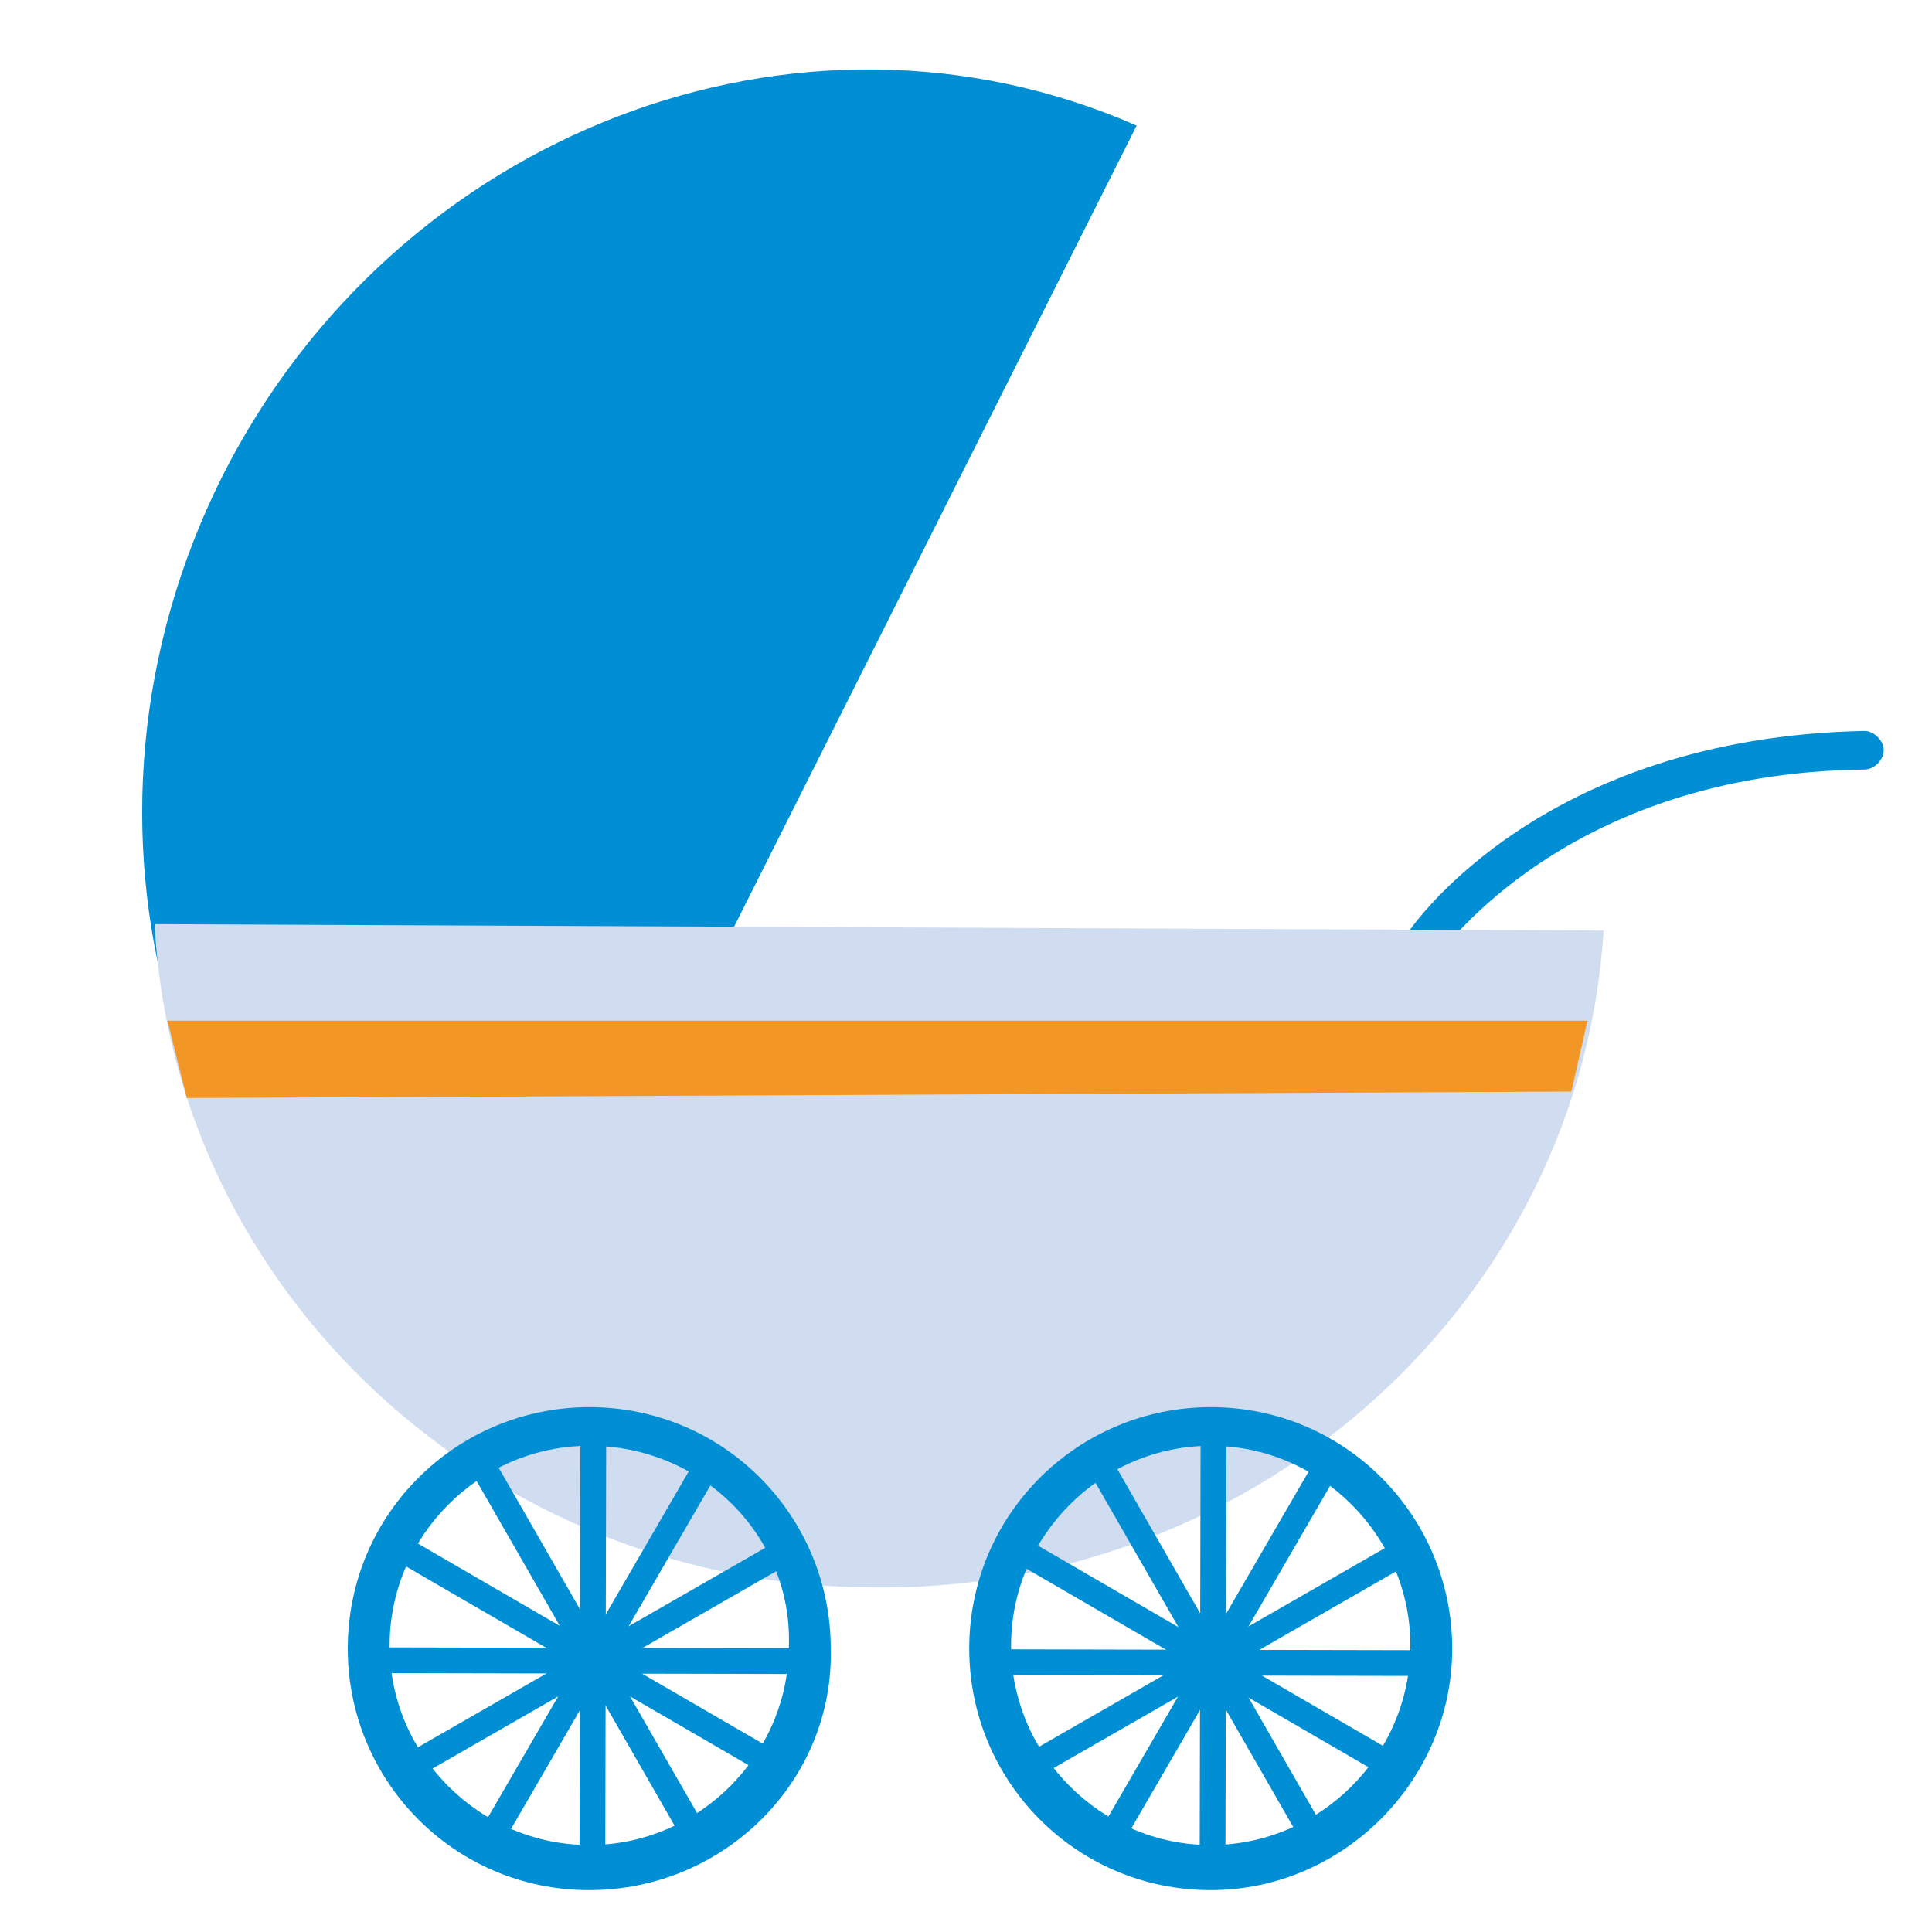
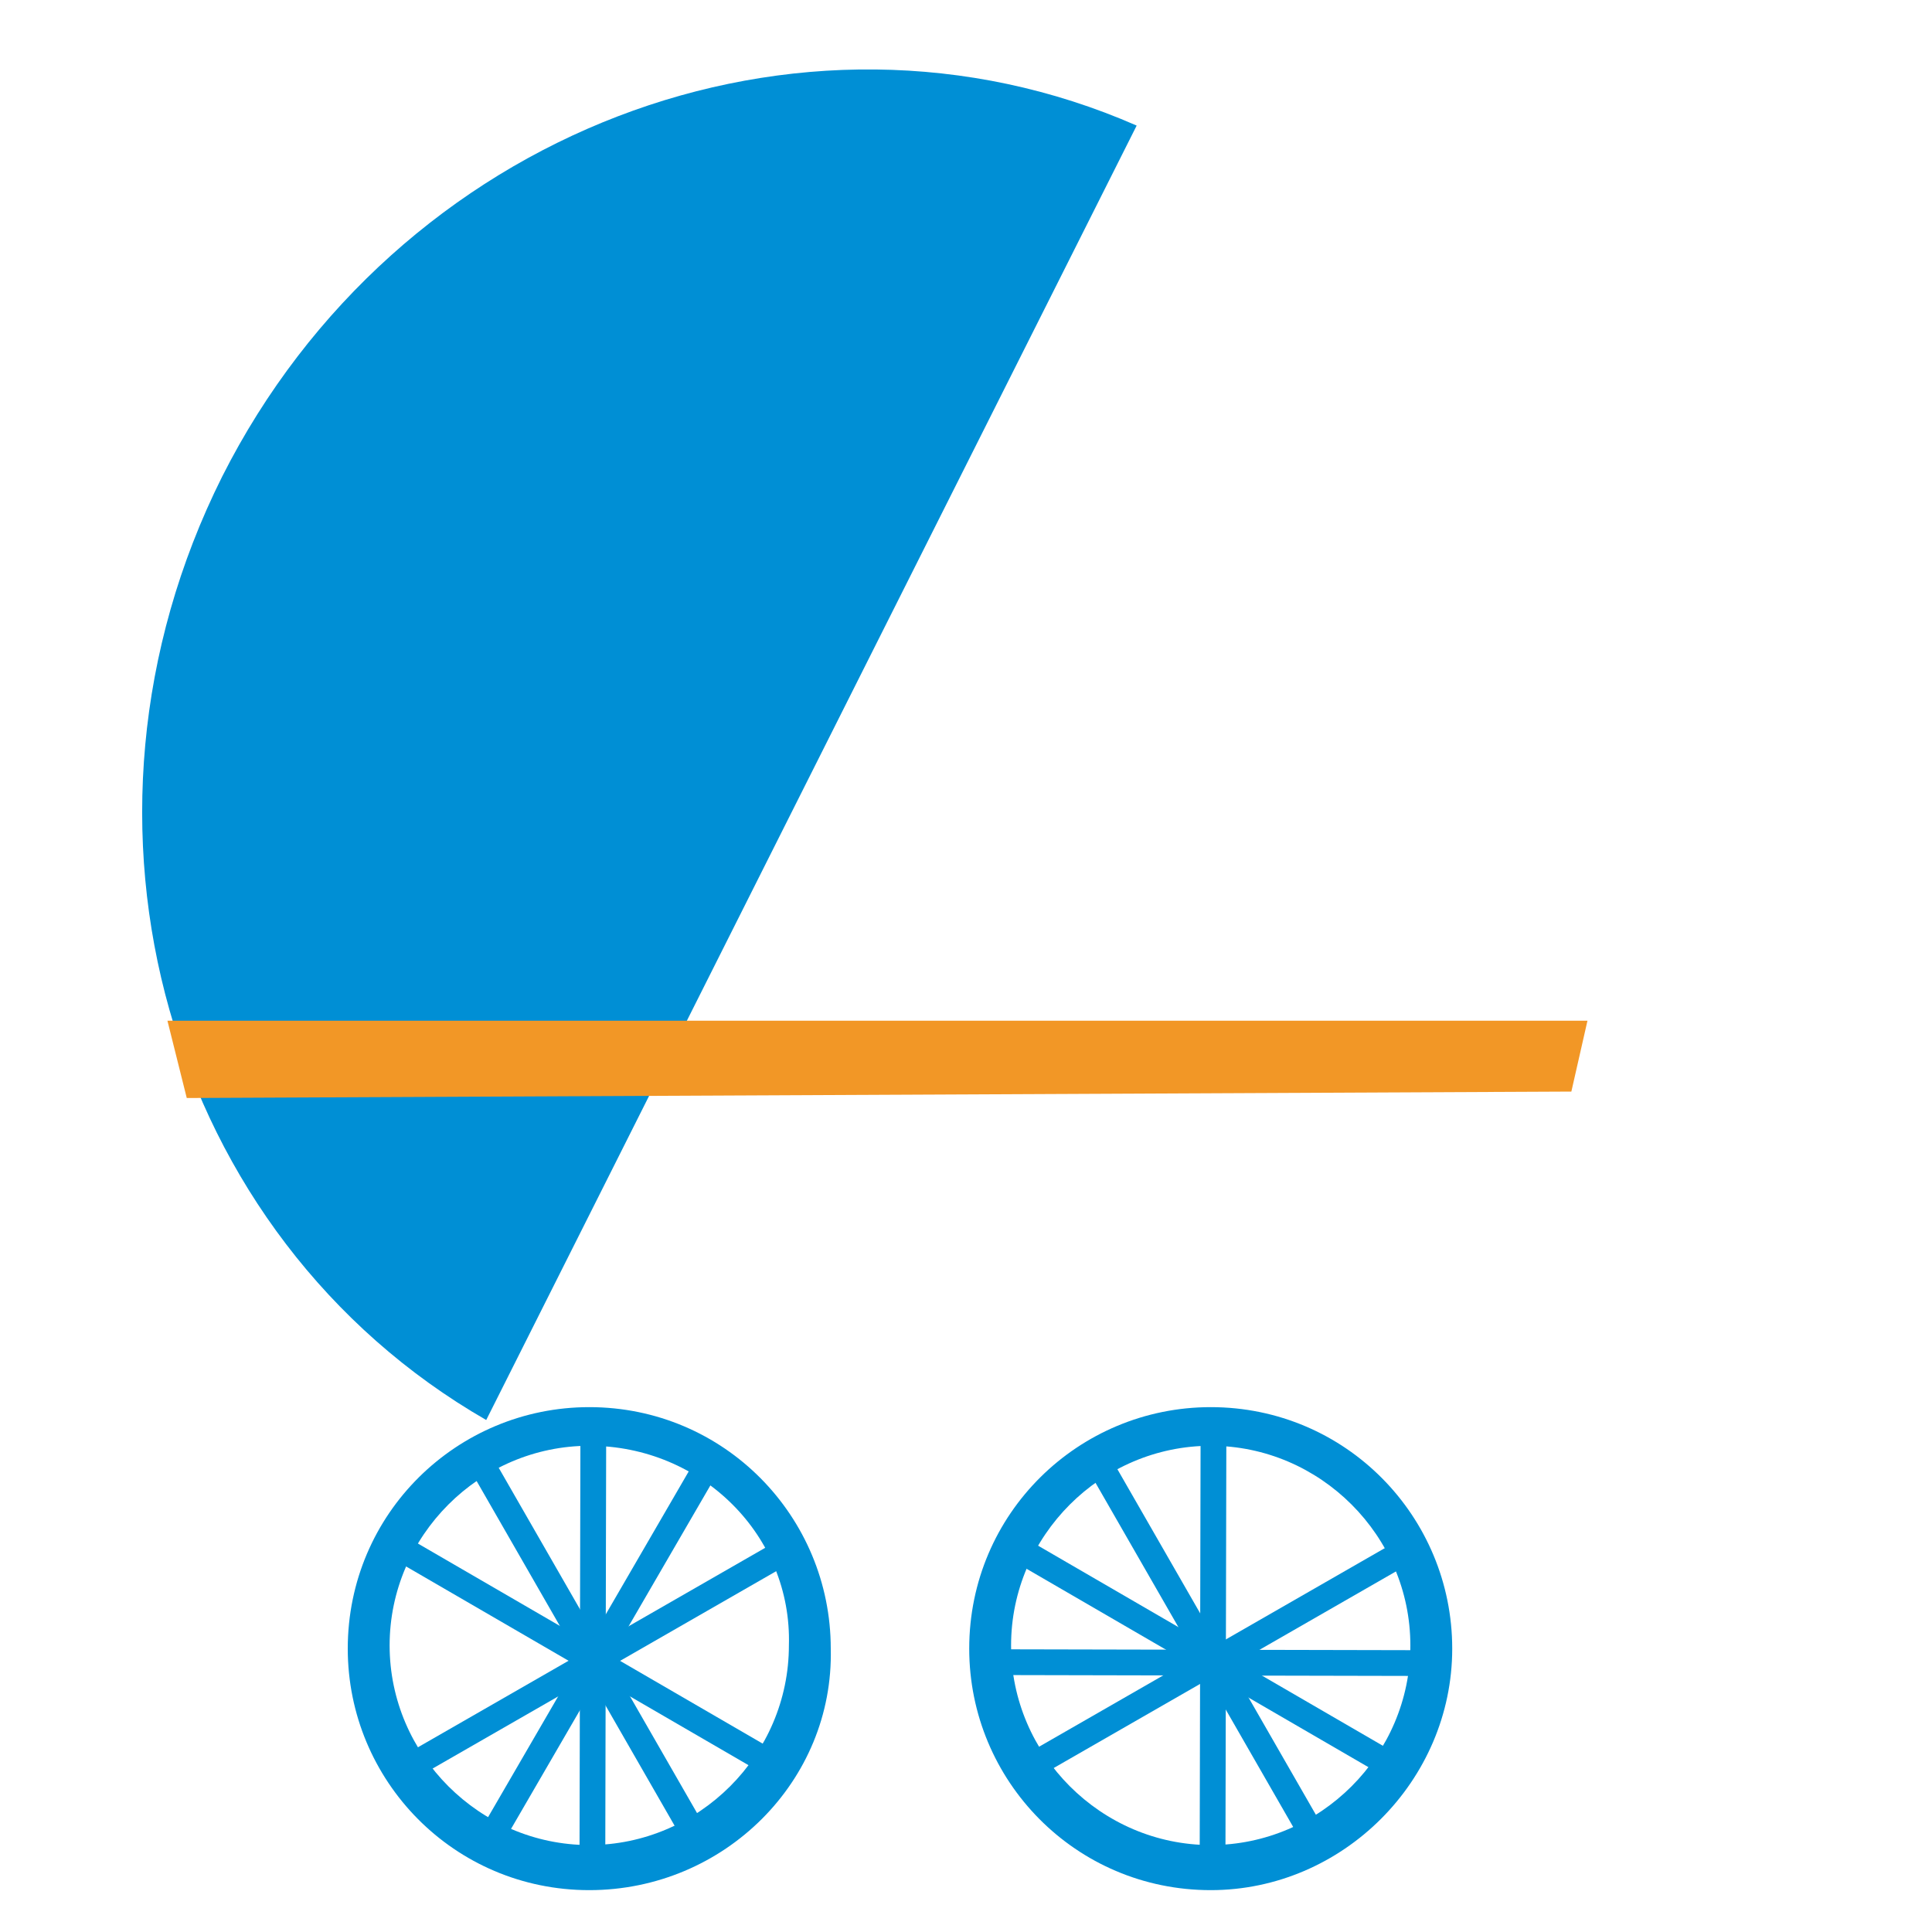
<svg xmlns="http://www.w3.org/2000/svg" version="1.0" id="レイヤー_1" x="0px" y="0px" viewBox="0 0 60 60" style="enable-background:new 0 0 60 60;" xml:space="preserve">
  <style type="text/css">
	.st0{fill:#008FD5;}
	.st1{fill:#D0DCF0;}
	.st2{fill:none;stroke:#AF62A2;stroke-width:1.255;stroke-miterlimit:10;}
	.st3{fill:#F29726;}
</style>
  <g>
    <g>
-       <path class="st0" d="M44.2,30c-0.1,0-0.2,0-0.3-0.1c-0.3-0.2-0.4-0.6-0.2-0.9c0.2-0.3,4.2-6.1,14.2-6.3c0,0,0,0,0,0    c0.3,0,0.6,0.3,0.6,0.6c0,0.3-0.3,0.6-0.6,0.6c-9.3,0.1-13.1,5.7-13.2,5.7C44.6,29.9,44.4,30,44.2,30z" />
      <g>
        <g>
          <path class="st0" d="M6.9,14.8c-5.4,10.8-1.7,23.6,8.2,29.3L35.3,3.9C24.8-0.7,12.3,4.1,6.9,14.8z" />
        </g>
      </g>
      <g>
        <g>
-           <path class="st1" d="M27.2,49.3c12,0.1,21.9-9,22.6-20.4l-45-0.2C5.4,40.1,15.2,49.3,27.2,49.3z" />
-         </g>
+           </g>
      </g>
      <path class="st2" d="M44.2,29.4" />
      <polygon class="st3" points="48.8,33.9 5.8,34.1 5.2,31.7 49.3,31.7   " />
    </g>
    <g>
      <g>
-         <path class="st0" d="M18.3,58.7c-4.2,0-7.5-3.4-7.5-7.5c0-4.2,3.4-7.5,7.5-7.5c4.2,0,7.5,3.4,7.5,7.5     C25.9,55.3,22.5,58.7,18.3,58.7z M18.3,44.9c-3.4,0-6.2,2.8-6.2,6.2c0,3.4,2.8,6.2,6.2,6.2c3.4,0,6.2-2.8,6.2-6.2     C24.6,47.7,21.8,44.9,18.3,44.9z" />
+         <path class="st0" d="M18.3,58.7c-4.2,0-7.5-3.4-7.5-7.5c0-4.2,3.4-7.5,7.5-7.5c4.2,0,7.5,3.4,7.5,7.5     C25.9,55.3,22.5,58.7,18.3,58.7z M18.3,44.9c-3.4,0-6.2,2.8-6.2,6.2c0,3.4,2.8,6.2,6.2,6.2c3.4,0,6.2-2.8,6.2-6.2     C24.6,47.7,21.8,44.9,18.3,44.9" />
        <rect x="11.5" y="51.2" transform="matrix(2.132000e-03 -1 1 2.132000e-03 -33.229 69.963)" class="st0" width="13.8" height="0.8" />
        <rect x="18.1" y="44.7" transform="matrix(0.867 -0.498 0.498 0.867 -23.269 16.049)" class="st0" width="0.8" height="13.8" />
        <rect x="18.1" y="44.7" transform="matrix(0.502 -0.865 0.865 0.502 -35.473 41.672)" class="st0" width="0.8" height="13.8" />
-         <rect x="18.1" y="44.7" transform="matrix(2.140230e-03 -1 1 2.140230e-03 -33.229 69.964)" class="st0" width="0.8" height="13.8" />
        <rect x="11.6" y="51.2" transform="matrix(0.867 -0.498 0.498 0.867 -23.266 16.046)" class="st0" width="13.8" height="0.8" />
        <rect x="11.6" y="51.2" transform="matrix(0.502 -0.865 0.865 0.502 -35.468 41.651)" class="st0" width="13.8" height="0.8" />
      </g>
      <g>
        <path class="st0" d="M37.6,58.7c-4.2,0-7.5-3.4-7.5-7.5c0-4.2,3.4-7.5,7.5-7.5c4.2,0,7.5,3.4,7.5,7.5     C45.1,55.3,41.7,58.7,37.6,58.7z M37.6,44.9c-3.4,0-6.2,2.8-6.2,6.2c0,3.4,2.8,6.2,6.2,6.2c3.4,0,6.2-2.8,6.2-6.2     C43.8,47.7,41,44.9,37.6,44.9z" />
        <rect x="30.8" y="51.2" transform="matrix(2.132280e-03 -1 1 2.132280e-03 -14.01 89.223)" class="st0" width="13.8" height="0.8" />
        <rect x="37.3" y="44.7" transform="matrix(0.867 -0.498 0.498 0.867 -20.709 25.642)" class="st0" width="0.8" height="13.8" />
        <rect x="37.3" y="44.7" transform="matrix(0.502 -0.865 0.865 0.502 -25.878 58.331)" class="st0" width="0.8" height="13.8" />
        <rect x="37.3" y="44.7" transform="matrix(2.140229e-03 -1 1 2.140229e-03 -14.01 89.224)" class="st0" width="0.8" height="13.8" />
        <rect x="30.8" y="51.2" transform="matrix(0.867 -0.498 0.498 0.867 -20.707 25.639)" class="st0" width="13.8" height="0.8" />
-         <rect x="30.8" y="51.2" transform="matrix(0.502 -0.865 0.865 0.502 -25.88 58.306)" class="st0" width="13.8" height="0.8" />
      </g>
    </g>
  </g>
</svg>